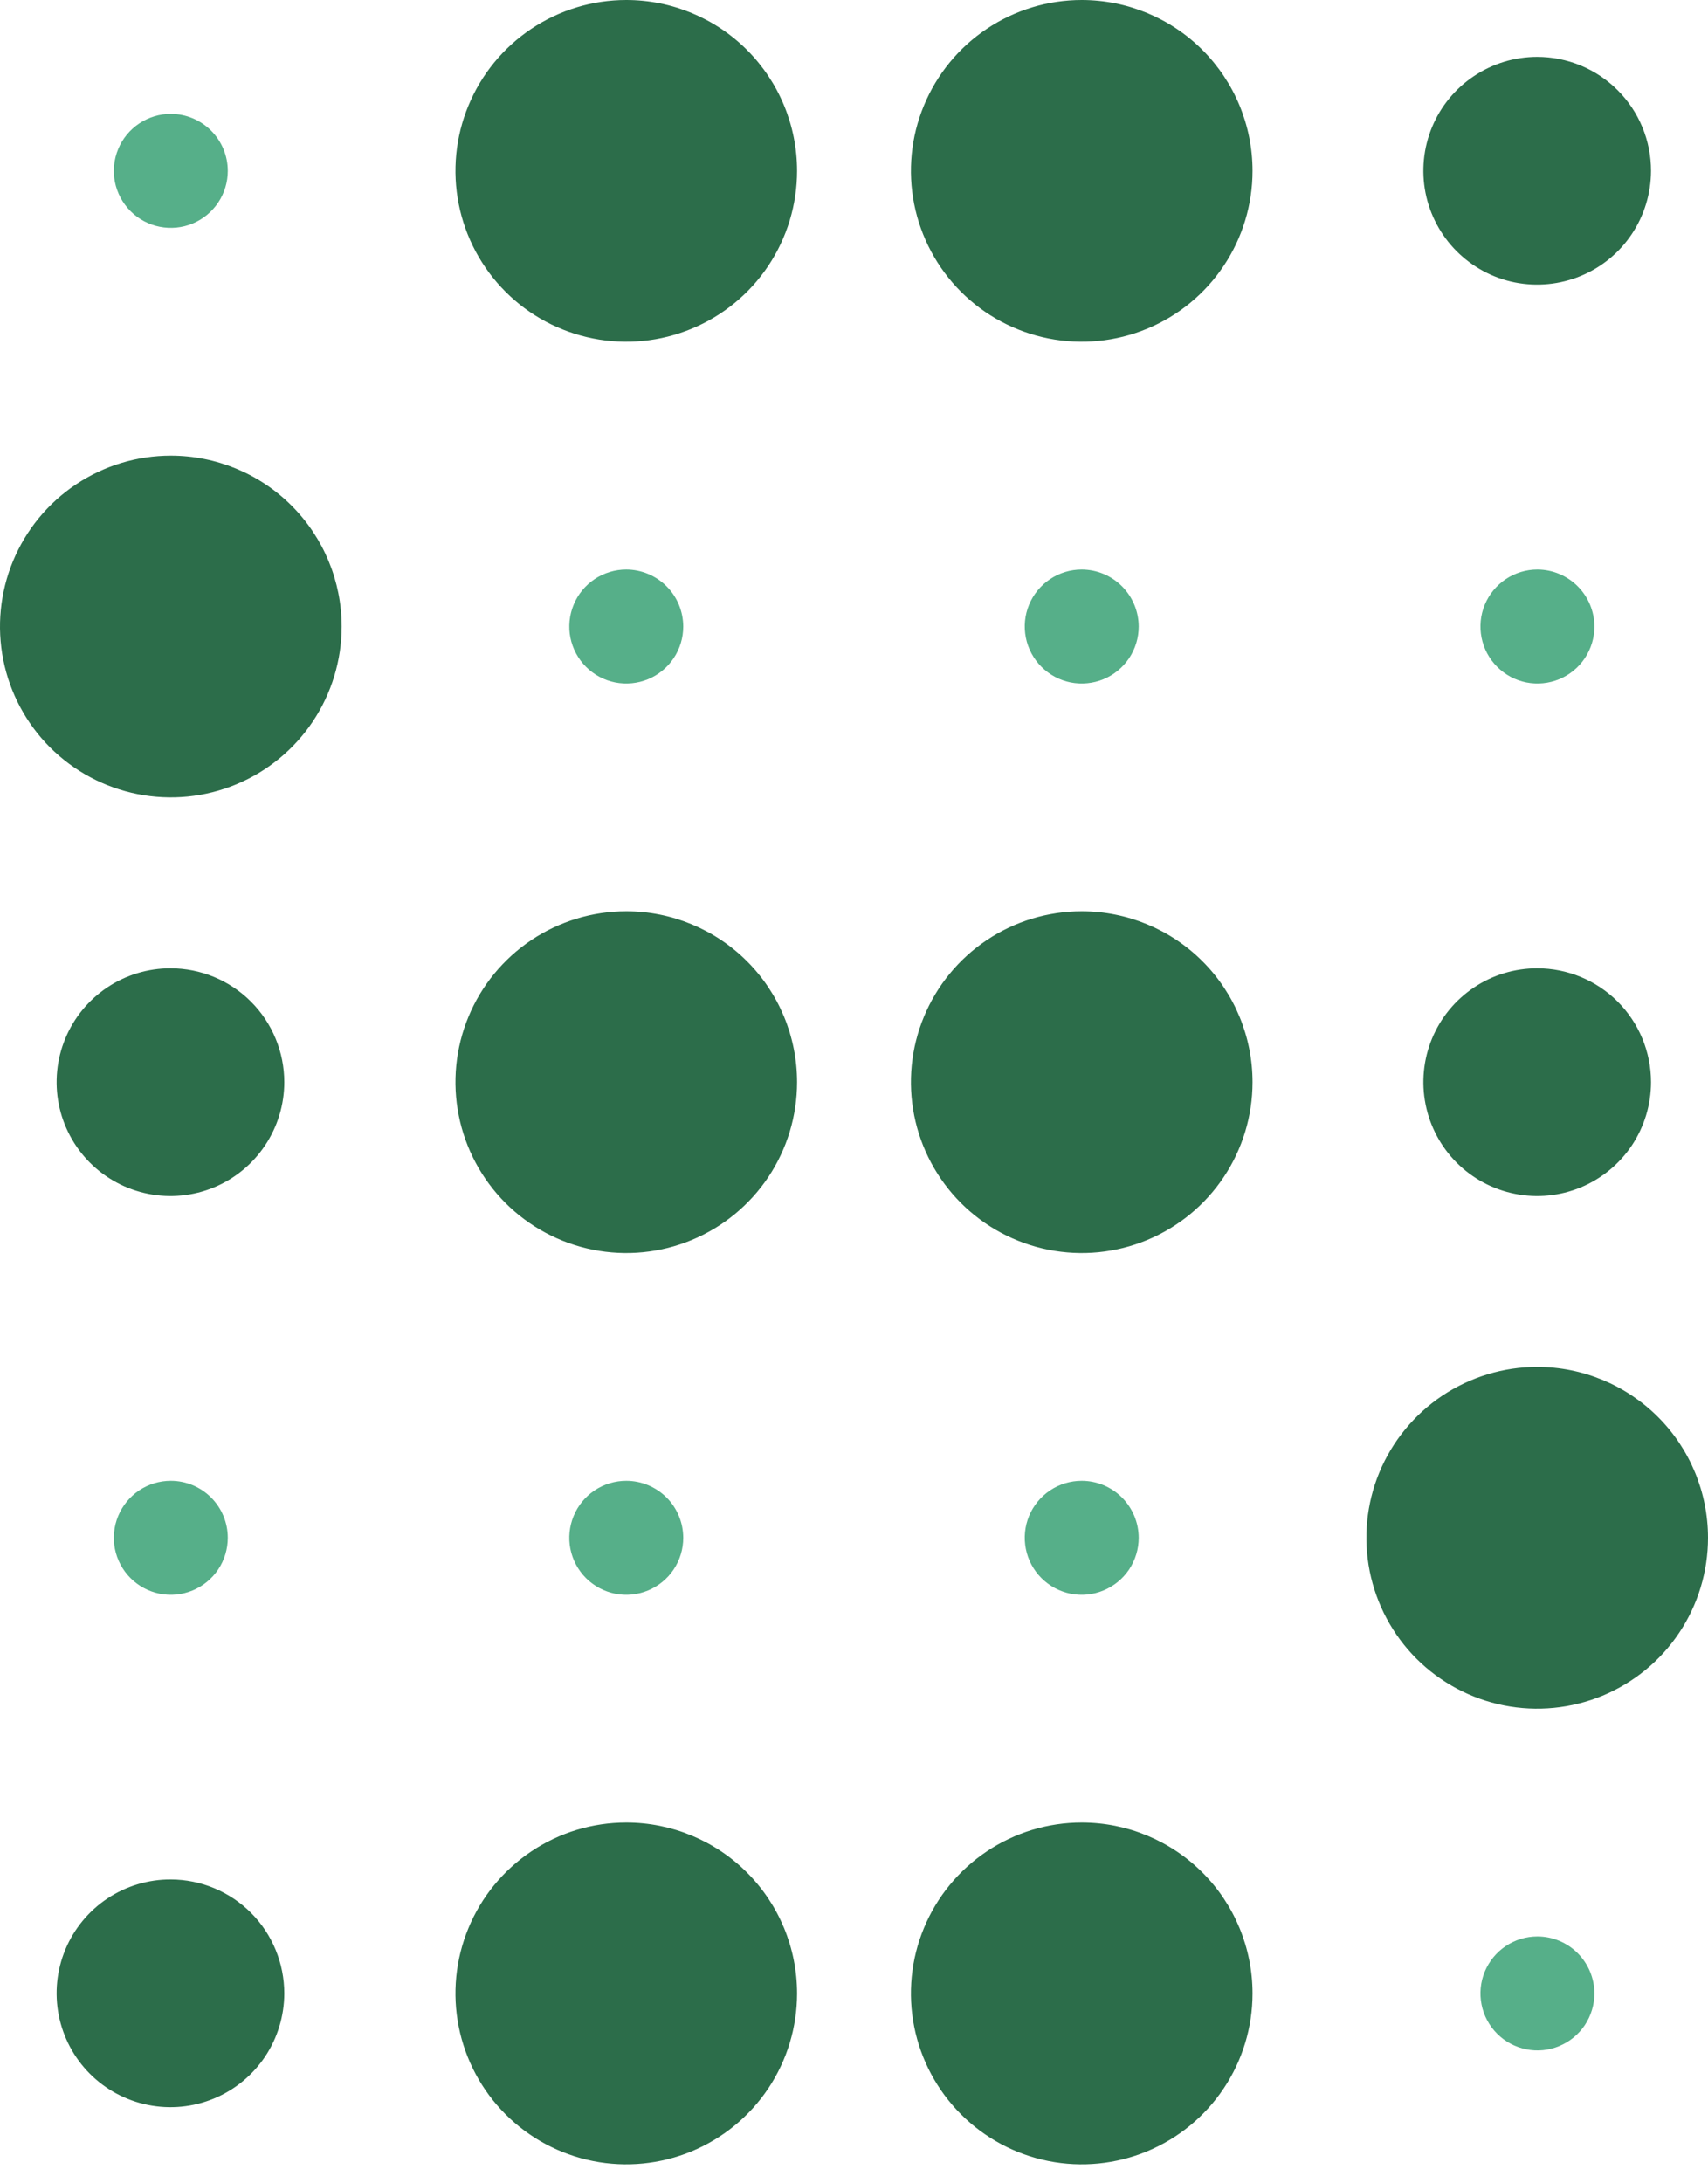
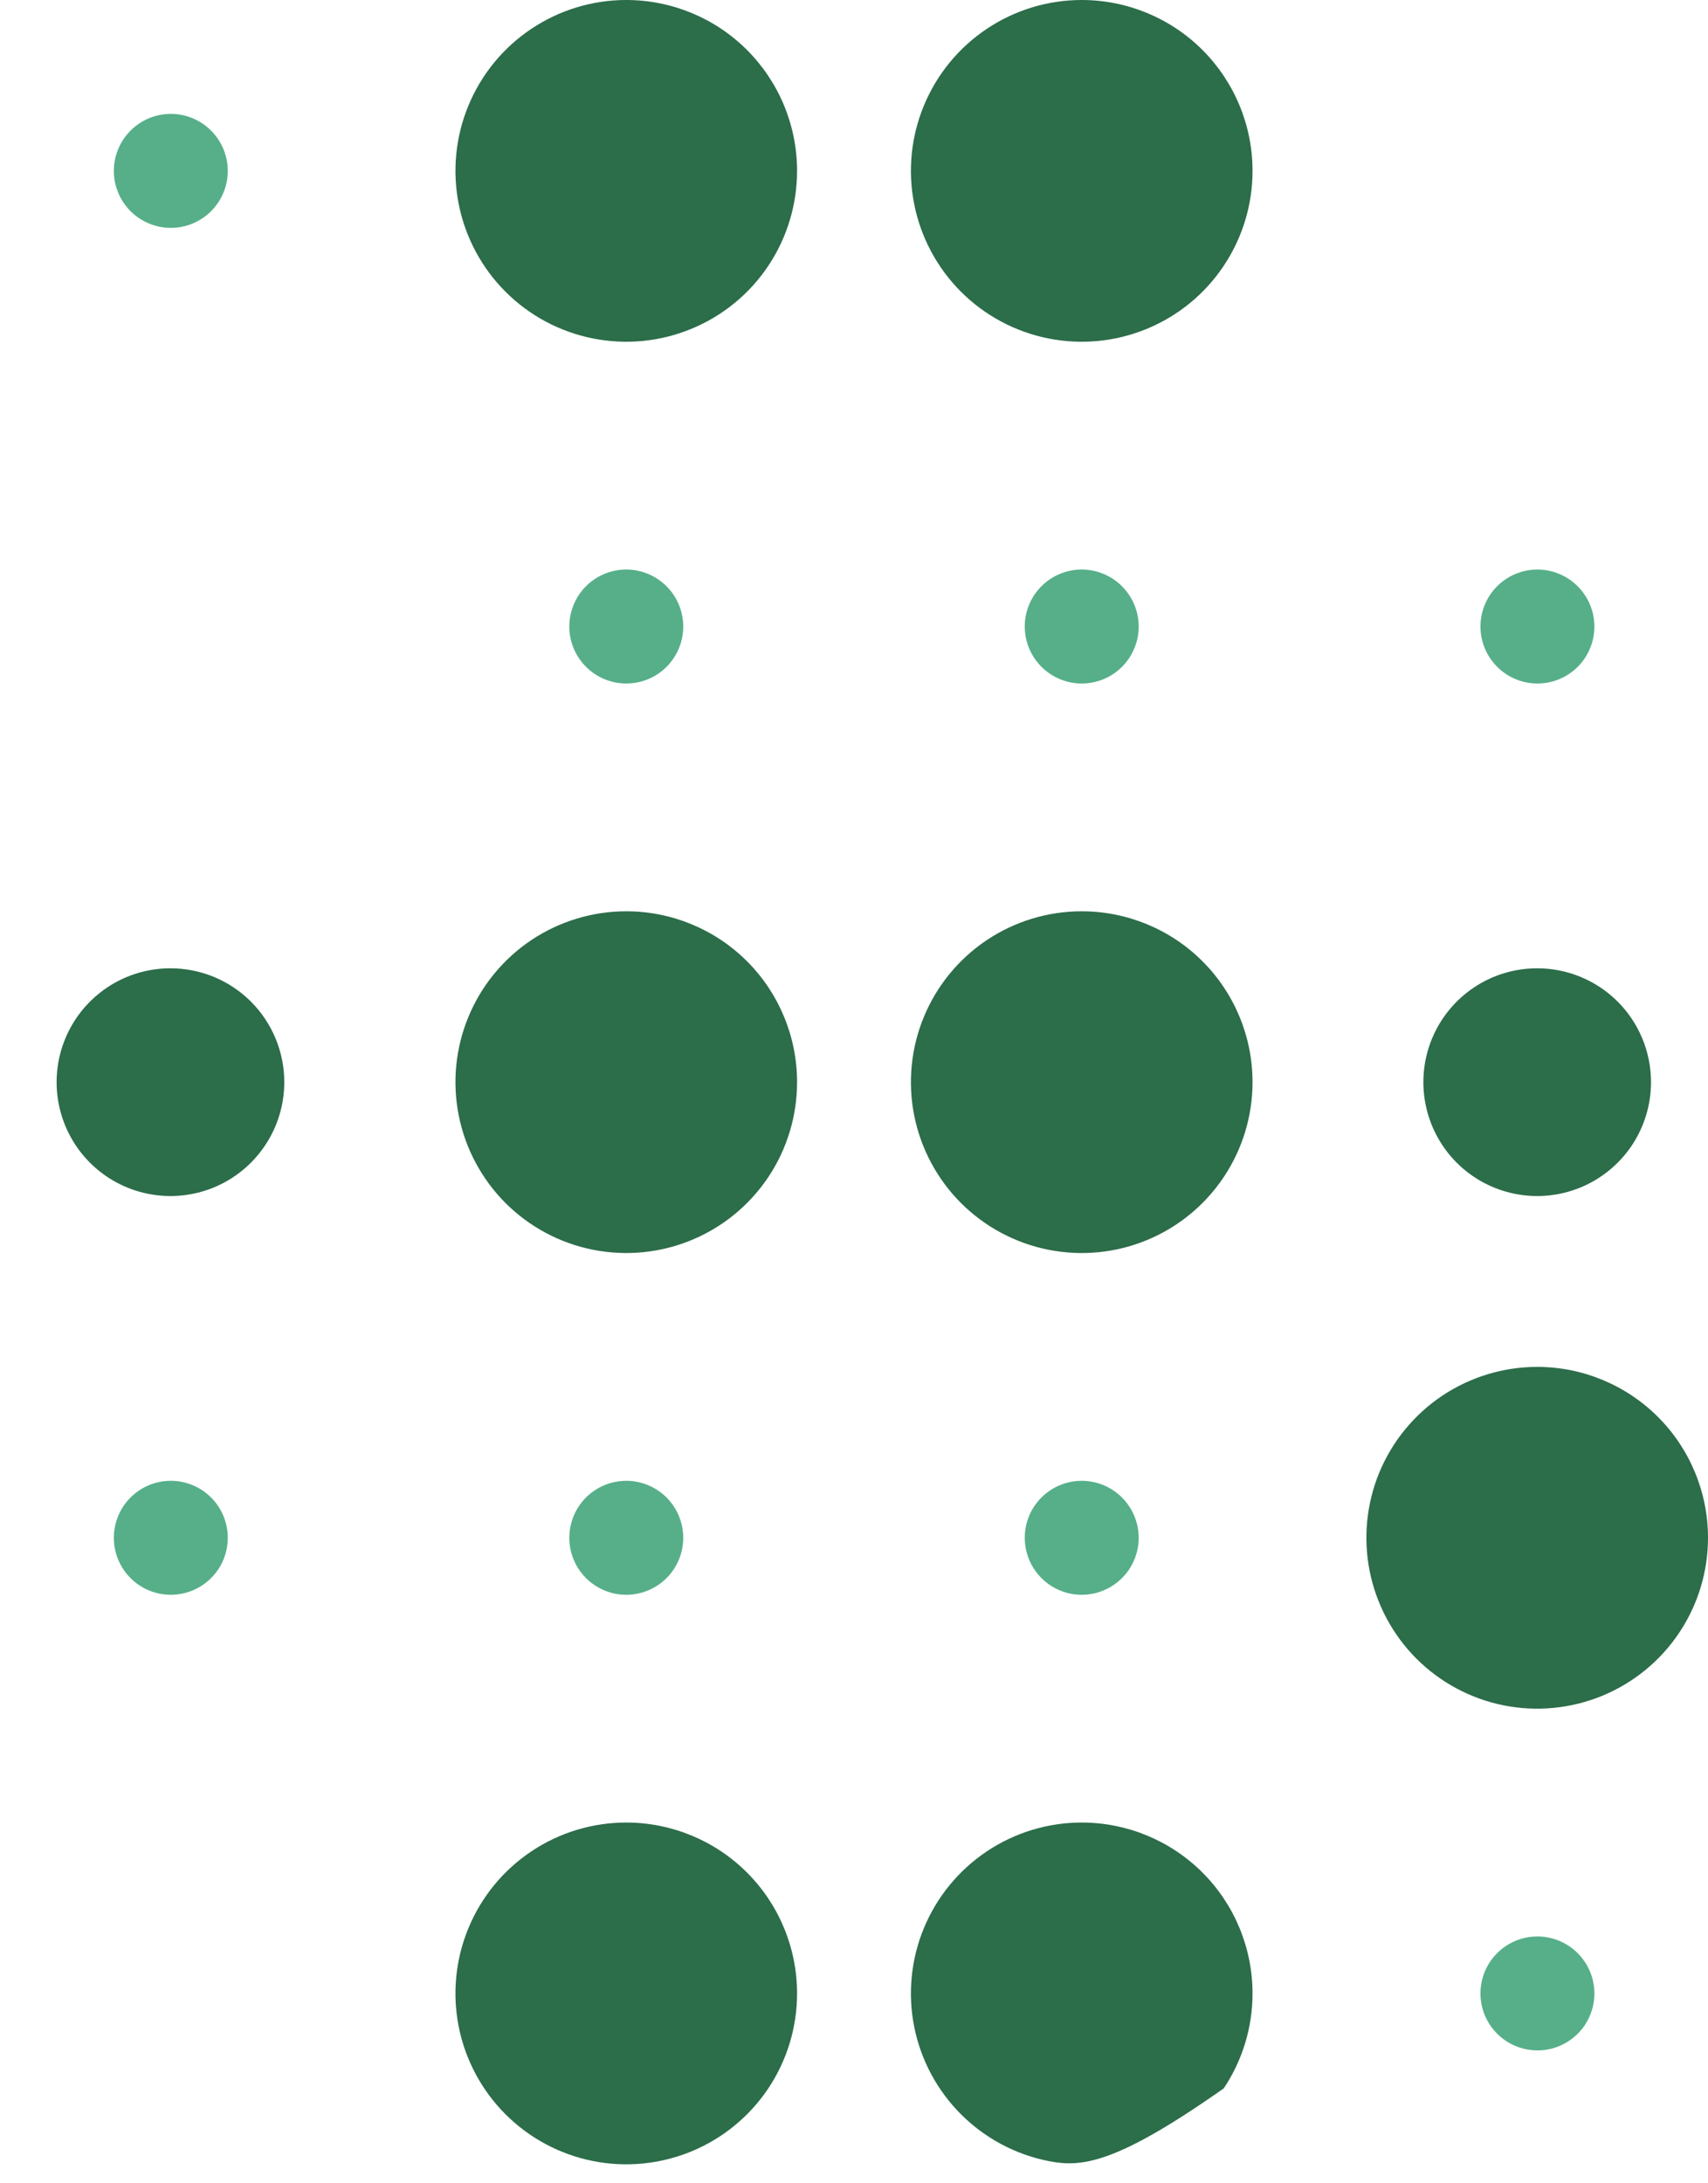
<svg xmlns="http://www.w3.org/2000/svg" width="36" height="46" viewBox="0 0 36 46" fill="none">
  <path d="M5.992 22.8C5.992 23.274 5.851 23.738 5.587 24.133C5.324 24.527 4.949 24.835 4.511 25.017C4.072 25.198 3.59 25.246 3.124 25.153C2.659 25.061 2.231 24.832 1.896 24.497C1.56 24.161 1.332 23.733 1.239 23.268C1.147 22.803 1.194 22.32 1.376 21.882C1.557 21.443 1.865 21.069 2.259 20.805C2.654 20.541 3.118 20.401 3.592 20.401C4.229 20.401 4.839 20.653 5.289 21.103C5.739 21.553 5.992 22.164 5.992 22.8Z" fill="#2C6D4A" />
-   <path d="M7.201 13.2C7.201 13.912 6.989 14.608 6.594 15.2C6.198 15.792 5.636 16.254 4.978 16.526C4.32 16.799 3.596 16.87 2.898 16.731C2.2 16.592 1.558 16.249 1.054 15.746C0.551 15.242 0.208 14.601 0.069 13.902C-0.07 13.204 0.002 12.48 0.274 11.822C0.547 11.165 1.008 10.602 1.6 10.207C2.192 9.811 2.888 9.6 3.6 9.6C4.555 9.6 5.471 9.979 6.146 10.654C6.821 11.329 7.201 12.245 7.201 13.2Z" fill="#2C6D4A" />
  <path d="M16.8 22.8C16.8 23.512 16.589 24.208 16.194 24.8C15.798 25.392 15.236 25.854 14.578 26.126C13.92 26.399 13.196 26.47 12.498 26.331C11.799 26.192 11.158 25.849 10.654 25.346C10.151 24.842 9.808 24.201 9.669 23.502C9.53 22.804 9.601 22.08 9.874 21.422C10.146 20.764 10.608 20.202 11.2 19.806C11.792 19.411 12.488 19.2 13.2 19.2C14.155 19.2 15.071 19.579 15.746 20.254C16.421 20.929 16.8 21.845 16.8 22.8Z" fill="#2C6D4A" />
  <path d="M16.8 3.6C16.8 4.312 16.589 5.008 16.194 5.6C15.798 6.193 15.236 6.654 14.578 6.926C13.92 7.199 13.196 7.27 12.498 7.131C11.799 6.992 11.158 6.65 10.654 6.146C10.151 5.643 9.808 5.001 9.669 4.303C9.53 3.604 9.601 2.88 9.874 2.223C10.146 1.565 10.608 1.002 11.2 0.607C11.792 0.211 12.488 0 13.2 0C14.155 0 15.071 0.379 15.746 1.054C16.421 1.73 16.8 2.645 16.8 3.6Z" fill="#2C6D4A" />
  <path d="M14.401 13.2C14.401 13.438 14.331 13.67 14.199 13.867C14.067 14.065 13.879 14.219 13.66 14.31C13.44 14.4 13.199 14.424 12.966 14.378C12.733 14.332 12.519 14.217 12.351 14.049C12.183 13.881 12.069 13.667 12.022 13.434C11.976 13.201 12 12.96 12.091 12.741C12.181 12.521 12.335 12.334 12.533 12.201C12.73 12.07 12.963 11.999 13.2 11.999C13.518 12 13.823 12.127 14.049 12.352C14.274 12.577 14.4 12.882 14.401 13.2Z" fill="#56AF89" />
  <path d="M4.801 3.6C4.801 3.838 4.731 4.07 4.599 4.267C4.467 4.465 4.279 4.619 4.06 4.71C3.84 4.801 3.599 4.824 3.366 4.778C3.133 4.732 2.919 4.617 2.751 4.449C2.583 4.281 2.469 4.067 2.422 3.835C2.376 3.602 2.4 3.36 2.491 3.141C2.582 2.921 2.736 2.734 2.933 2.602C3.131 2.47 3.363 2.399 3.6 2.399C3.919 2.4 4.224 2.527 4.449 2.752C4.674 2.977 4.801 3.282 4.801 3.6Z" fill="#56AF89" />
  <path d="M33.606 41.999C33.606 42.237 33.535 42.469 33.404 42.667C33.272 42.864 33.084 43.018 32.864 43.109C32.645 43.2 32.404 43.224 32.171 43.177C31.938 43.131 31.724 43.017 31.556 42.849C31.388 42.681 31.273 42.467 31.227 42.234C31.181 42.001 31.204 41.759 31.295 41.54C31.386 41.321 31.54 41.133 31.738 41.001C31.935 40.869 32.167 40.799 32.405 40.799C32.723 40.799 33.028 40.926 33.253 41.151C33.478 41.376 33.605 41.681 33.606 41.999Z" fill="#56AF89" />
-   <path d="M5.992 42C5.991 42.474 5.85 42.938 5.586 43.333C5.321 43.727 4.946 44.034 4.507 44.215C4.068 44.396 3.585 44.443 3.12 44.349C2.654 44.256 2.227 44.026 1.892 43.69C1.557 43.353 1.33 42.925 1.238 42.459C1.147 41.993 1.195 41.511 1.378 41.073C1.561 40.635 1.87 40.261 2.265 39.998C2.661 39.736 3.126 39.596 3.6 39.598C4.236 39.6 4.844 39.854 5.293 40.304C5.741 40.754 5.992 41.364 5.992 42Z" fill="#2C6D4A" />
  <path d="M16.8 42C16.8 42.712 16.589 43.408 16.194 44C15.798 44.592 15.236 45.053 14.578 45.326C13.92 45.598 13.196 45.67 12.498 45.531C11.799 45.392 11.158 45.049 10.654 44.545C10.151 44.042 9.808 43.4 9.669 42.702C9.53 42.004 9.601 41.28 9.874 40.622C10.146 39.964 10.608 39.402 11.2 39.006C11.792 38.61 12.488 38.399 13.2 38.399C14.155 38.399 15.071 38.779 15.746 39.454C16.421 40.129 16.8 41.045 16.8 42Z" fill="#2C6D4A" />
  <path d="M26.4 22.8C26.4 23.512 26.189 24.208 25.793 24.8C25.398 25.392 24.835 25.854 24.178 26.126C23.52 26.399 22.796 26.47 22.098 26.331C21.399 26.192 20.758 25.849 20.254 25.346C19.751 24.842 19.408 24.201 19.269 23.502C19.13 22.804 19.201 22.08 19.474 21.422C19.746 20.764 20.208 20.202 20.8 19.806C21.392 19.411 22.088 19.2 22.8 19.2C23.755 19.2 24.671 19.579 25.346 20.254C26.021 20.929 26.4 21.845 26.4 22.8Z" fill="#2C6D4A" />
  <path d="M26.4 3.6C26.4 4.312 26.189 5.008 25.793 5.6C25.398 6.193 24.835 6.654 24.178 6.926C23.52 7.199 22.796 7.27 22.098 7.131C21.399 6.992 20.758 6.65 20.254 6.146C19.751 5.643 19.408 5.001 19.269 4.303C19.13 3.604 19.201 2.88 19.474 2.223C19.746 1.565 20.208 1.002 20.8 0.607C21.392 0.211 22.088 0 22.8 0C23.755 0 24.671 0.379 25.346 1.054C26.021 1.73 26.4 2.645 26.4 3.6Z" fill="#2C6D4A" />
  <path d="M24.001 13.2C24.001 13.438 23.93 13.67 23.799 13.867C23.666 14.065 23.479 14.219 23.259 14.31C23.04 14.4 22.799 14.424 22.566 14.378C22.333 14.332 22.119 14.217 21.951 14.049C21.783 13.881 21.668 13.667 21.622 13.434C21.576 13.201 21.599 12.96 21.69 12.741C21.781 12.521 21.935 12.334 22.133 12.201C22.33 12.07 22.562 11.999 22.8 11.999C23.118 12 23.423 12.127 23.648 12.352C23.873 12.577 24 12.882 24.001 13.2Z" fill="#56AF89" />
  <path d="M34.799 22.8C34.799 23.274 34.658 23.738 34.395 24.133C34.131 24.527 33.756 24.835 33.318 25.017C32.88 25.198 32.397 25.246 31.932 25.153C31.466 25.061 31.039 24.832 30.703 24.497C30.368 24.161 30.139 23.733 30.047 23.268C29.954 22.803 30.002 22.32 30.183 21.882C30.365 21.443 30.672 21.069 31.067 20.805C31.461 20.541 31.925 20.401 32.4 20.401C33.036 20.401 33.646 20.653 34.096 21.103C34.546 21.553 34.799 22.164 34.799 22.8Z" fill="#2C6D4A" />
-   <path d="M34.799 3.6C34.798 4.075 34.657 4.538 34.393 4.933C34.13 5.327 33.755 5.634 33.316 5.815C32.878 5.996 32.395 6.043 31.93 5.951C31.465 5.858 31.038 5.629 30.702 5.293C30.367 4.958 30.139 4.53 30.046 4.065C29.954 3.599 30.002 3.117 30.183 2.679C30.365 2.241 30.672 1.866 31.067 1.603C31.462 1.339 31.925 1.198 32.4 1.198C32.715 1.198 33.027 1.261 33.319 1.381C33.61 1.502 33.874 1.679 34.097 1.902C34.32 2.125 34.497 2.39 34.617 2.681C34.738 2.973 34.799 3.285 34.799 3.6Z" fill="#2C6D4A" />
  <path d="M33.606 13.2C33.606 13.438 33.535 13.67 33.404 13.867C33.272 14.065 33.084 14.219 32.864 14.31C32.645 14.4 32.404 14.424 32.171 14.378C31.938 14.332 31.724 14.217 31.556 14.049C31.388 13.881 31.273 13.667 31.227 13.434C31.181 13.201 31.204 12.96 31.295 12.741C31.386 12.521 31.54 12.334 31.738 12.201C31.935 12.07 32.167 11.999 32.405 11.999C32.723 12 33.028 12.127 33.253 12.352C33.478 12.577 33.605 12.882 33.606 13.2Z" fill="#56AF89" />
  <path d="M14.401 32.4C14.401 32.637 14.331 32.869 14.199 33.067C14.067 33.264 13.879 33.418 13.66 33.509C13.44 33.6 13.199 33.624 12.966 33.578C12.733 33.531 12.519 33.417 12.351 33.249C12.183 33.081 12.069 32.867 12.022 32.634C11.976 32.401 12 32.16 12.091 31.94C12.181 31.721 12.335 31.533 12.533 31.401C12.73 31.269 12.963 31.199 13.2 31.199C13.518 31.199 13.823 31.326 14.049 31.551C14.274 31.776 14.4 32.081 14.401 32.4Z" fill="#56AF89" />
  <path d="M4.801 32.4C4.801 32.637 4.731 32.869 4.599 33.067C4.467 33.264 4.279 33.418 4.06 33.509C3.84 33.6 3.599 33.624 3.366 33.578C3.133 33.531 2.919 33.417 2.751 33.249C2.583 33.081 2.469 32.867 2.422 32.634C2.376 32.401 2.4 32.16 2.491 31.94C2.582 31.721 2.736 31.533 2.933 31.401C3.131 31.269 3.363 31.199 3.6 31.199C3.919 31.199 4.224 31.326 4.449 31.551C4.674 31.776 4.801 32.081 4.801 32.4Z" fill="#56AF89" />
  <path d="M24.001 32.4C24.001 32.637 23.93 32.869 23.799 33.067C23.666 33.264 23.479 33.418 23.259 33.509C23.04 33.6 22.799 33.624 22.566 33.578C22.333 33.531 22.119 33.417 21.951 33.249C21.783 33.081 21.668 32.867 21.622 32.634C21.576 32.401 21.599 32.16 21.69 31.94C21.781 31.721 21.935 31.533 22.133 31.401C22.33 31.269 22.562 31.199 22.8 31.199C23.118 31.199 23.423 31.326 23.648 31.551C23.873 31.776 24 32.081 24.001 32.4Z" fill="#56AF89" />
-   <path d="M26.4 42C26.4 42.712 26.189 43.408 25.793 44C25.398 44.592 24.835 45.053 24.178 45.326C23.52 45.598 22.796 45.67 22.098 45.531C21.399 45.392 20.758 45.049 20.254 44.545C19.751 44.042 19.408 43.4 19.269 42.702C19.13 42.004 19.201 41.28 19.474 40.622C19.746 39.964 20.208 39.402 20.8 39.006C21.392 38.61 22.088 38.399 22.8 38.399C23.755 38.399 24.671 38.779 25.346 39.454C26.021 40.129 26.4 41.045 26.4 42Z" fill="#2C6D4A" />
+   <path d="M26.4 42C26.4 42.712 26.189 43.408 25.793 44C23.52 45.598 22.796 45.67 22.098 45.531C21.399 45.392 20.758 45.049 20.254 44.545C19.751 44.042 19.408 43.4 19.269 42.702C19.13 42.004 19.201 41.28 19.474 40.622C19.746 39.964 20.208 39.402 20.8 39.006C21.392 38.61 22.088 38.399 22.8 38.399C23.755 38.399 24.671 38.779 25.346 39.454C26.021 40.129 26.4 41.045 26.4 42Z" fill="#2C6D4A" />
  <path d="M36 32.4C36 33.112 35.789 33.808 35.393 34.4C34.998 34.992 34.435 35.453 33.778 35.726C33.12 35.998 32.396 36.07 31.697 35.931C30.999 35.792 30.358 35.449 29.854 34.946C29.351 34.442 29.008 33.8 28.869 33.102C28.73 32.404 28.801 31.68 29.073 31.022C29.346 30.364 29.808 29.802 30.399 29.406C30.992 29.011 31.688 28.799 32.4 28.799C33.355 28.799 34.27 29.179 34.946 29.854C35.621 30.529 36 31.445 36 32.4Z" fill="#2C6D4A" />
</svg>